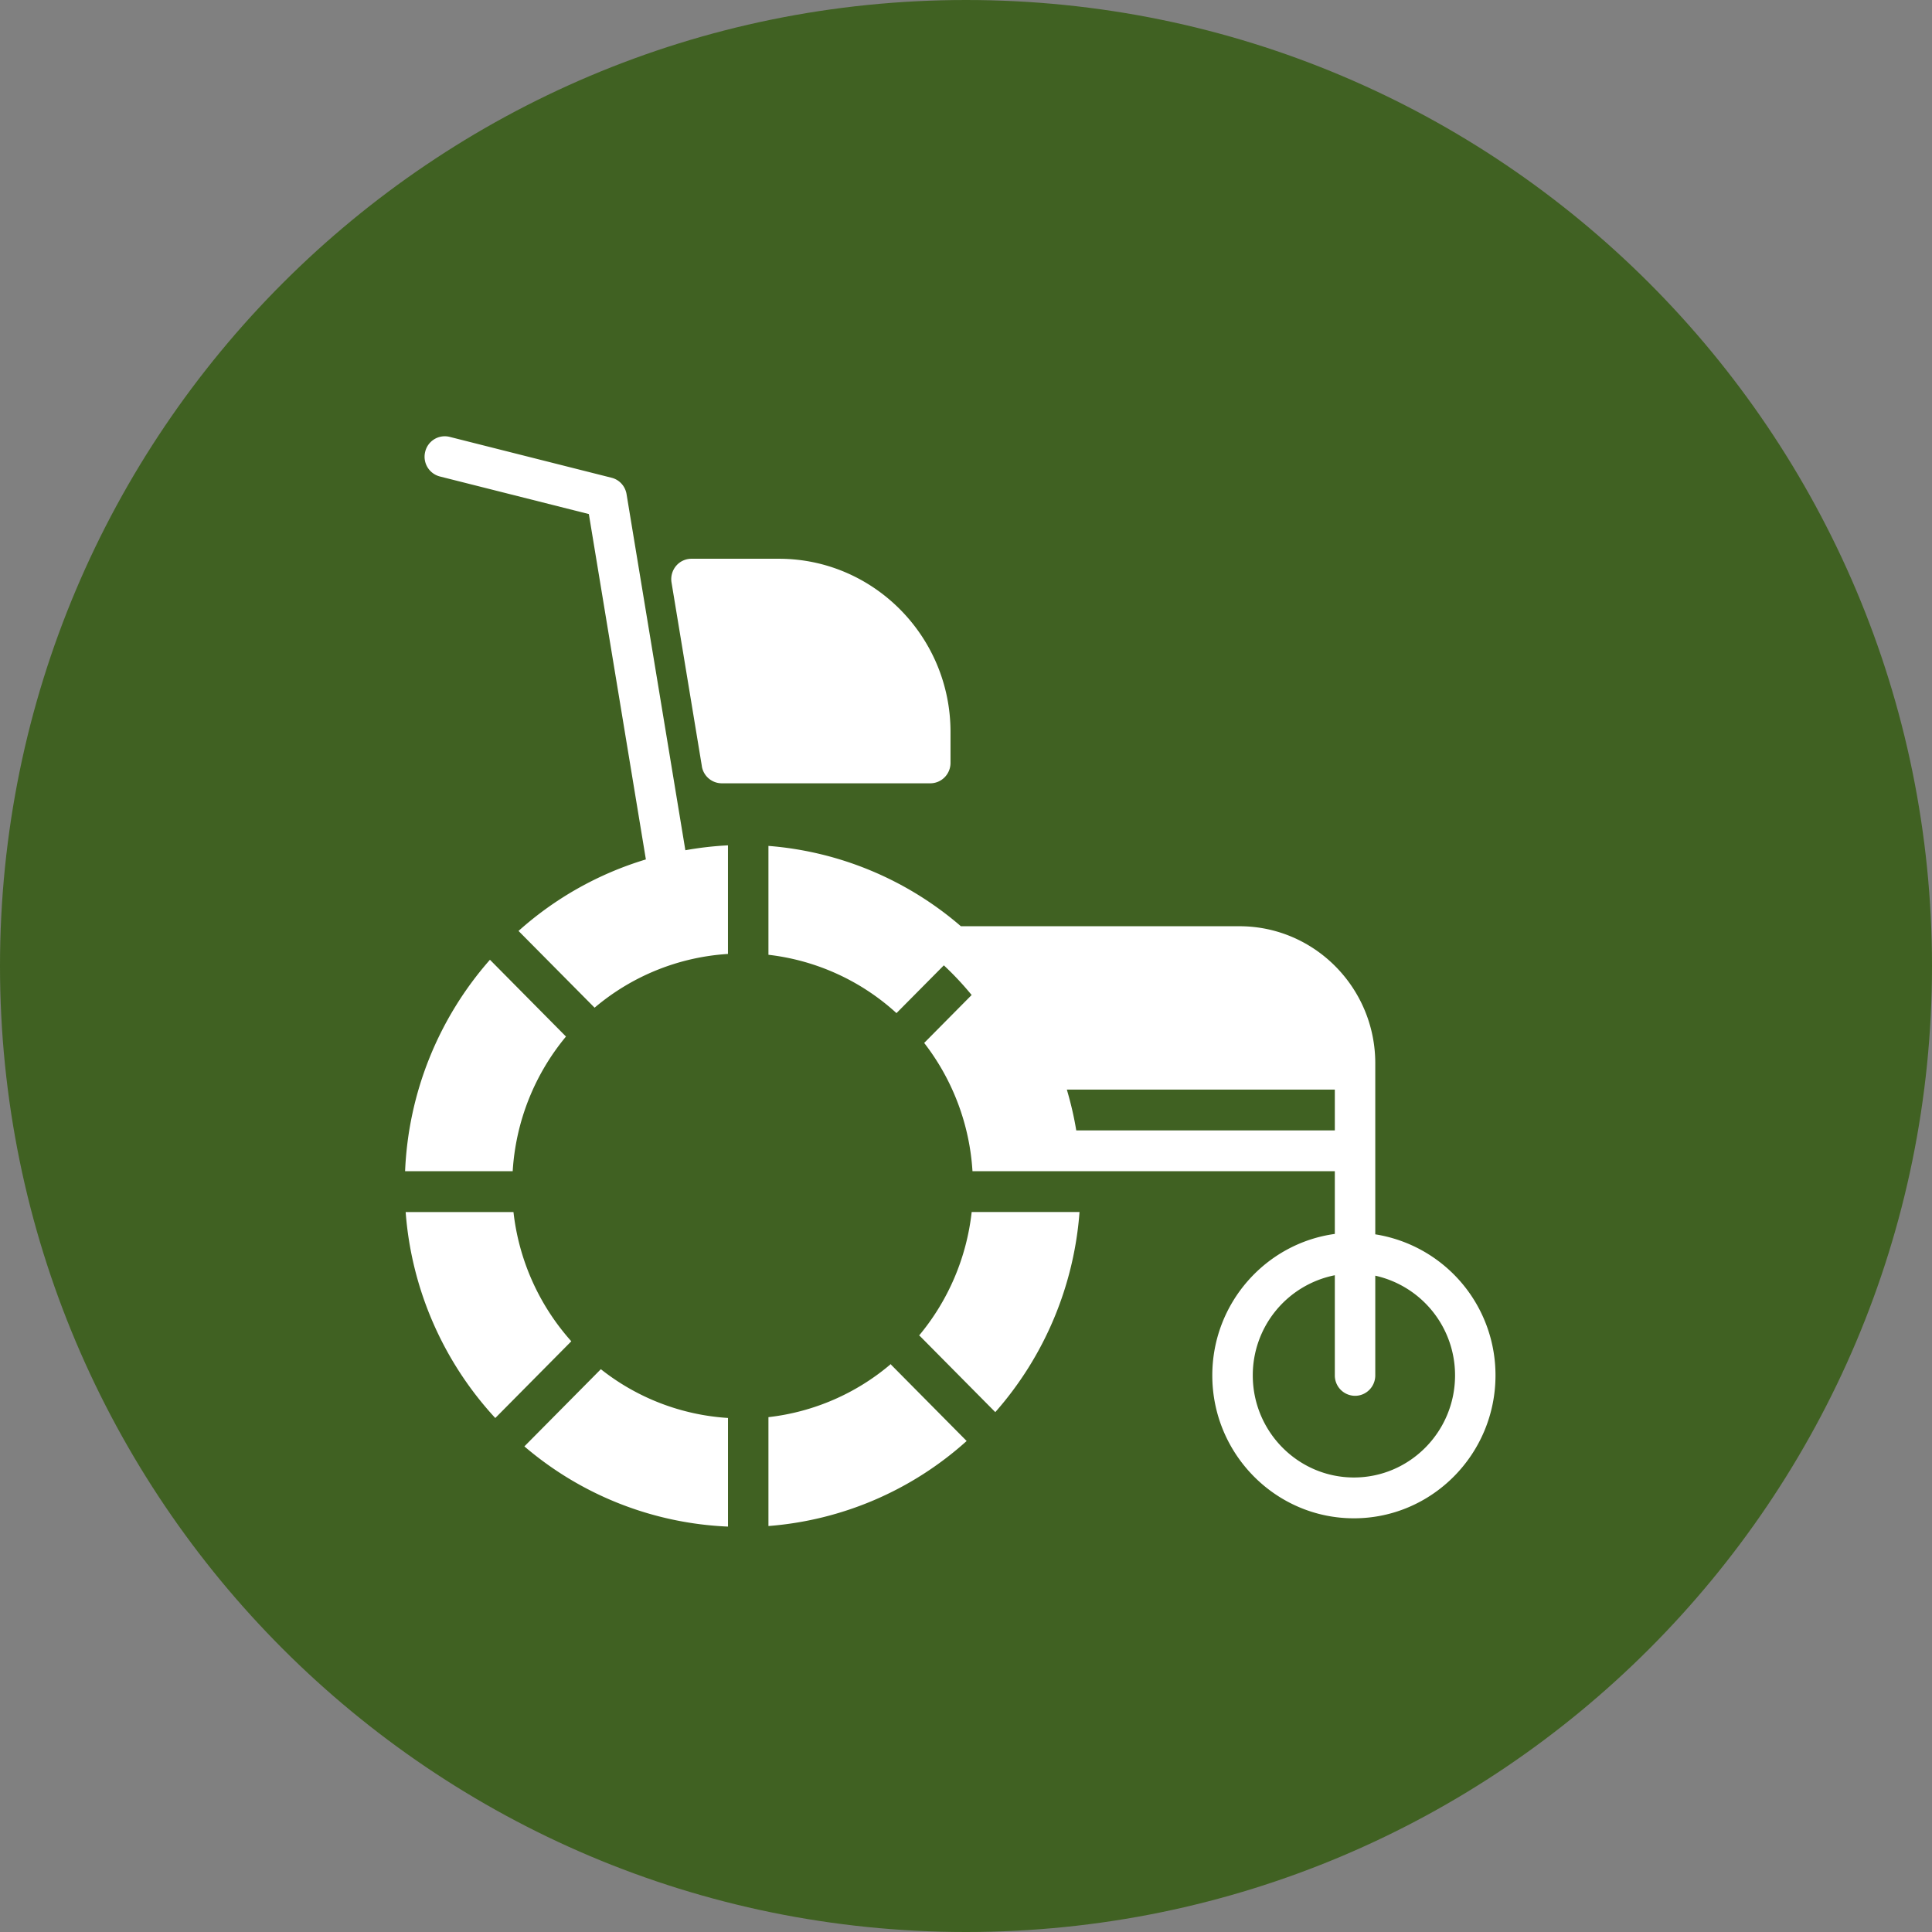
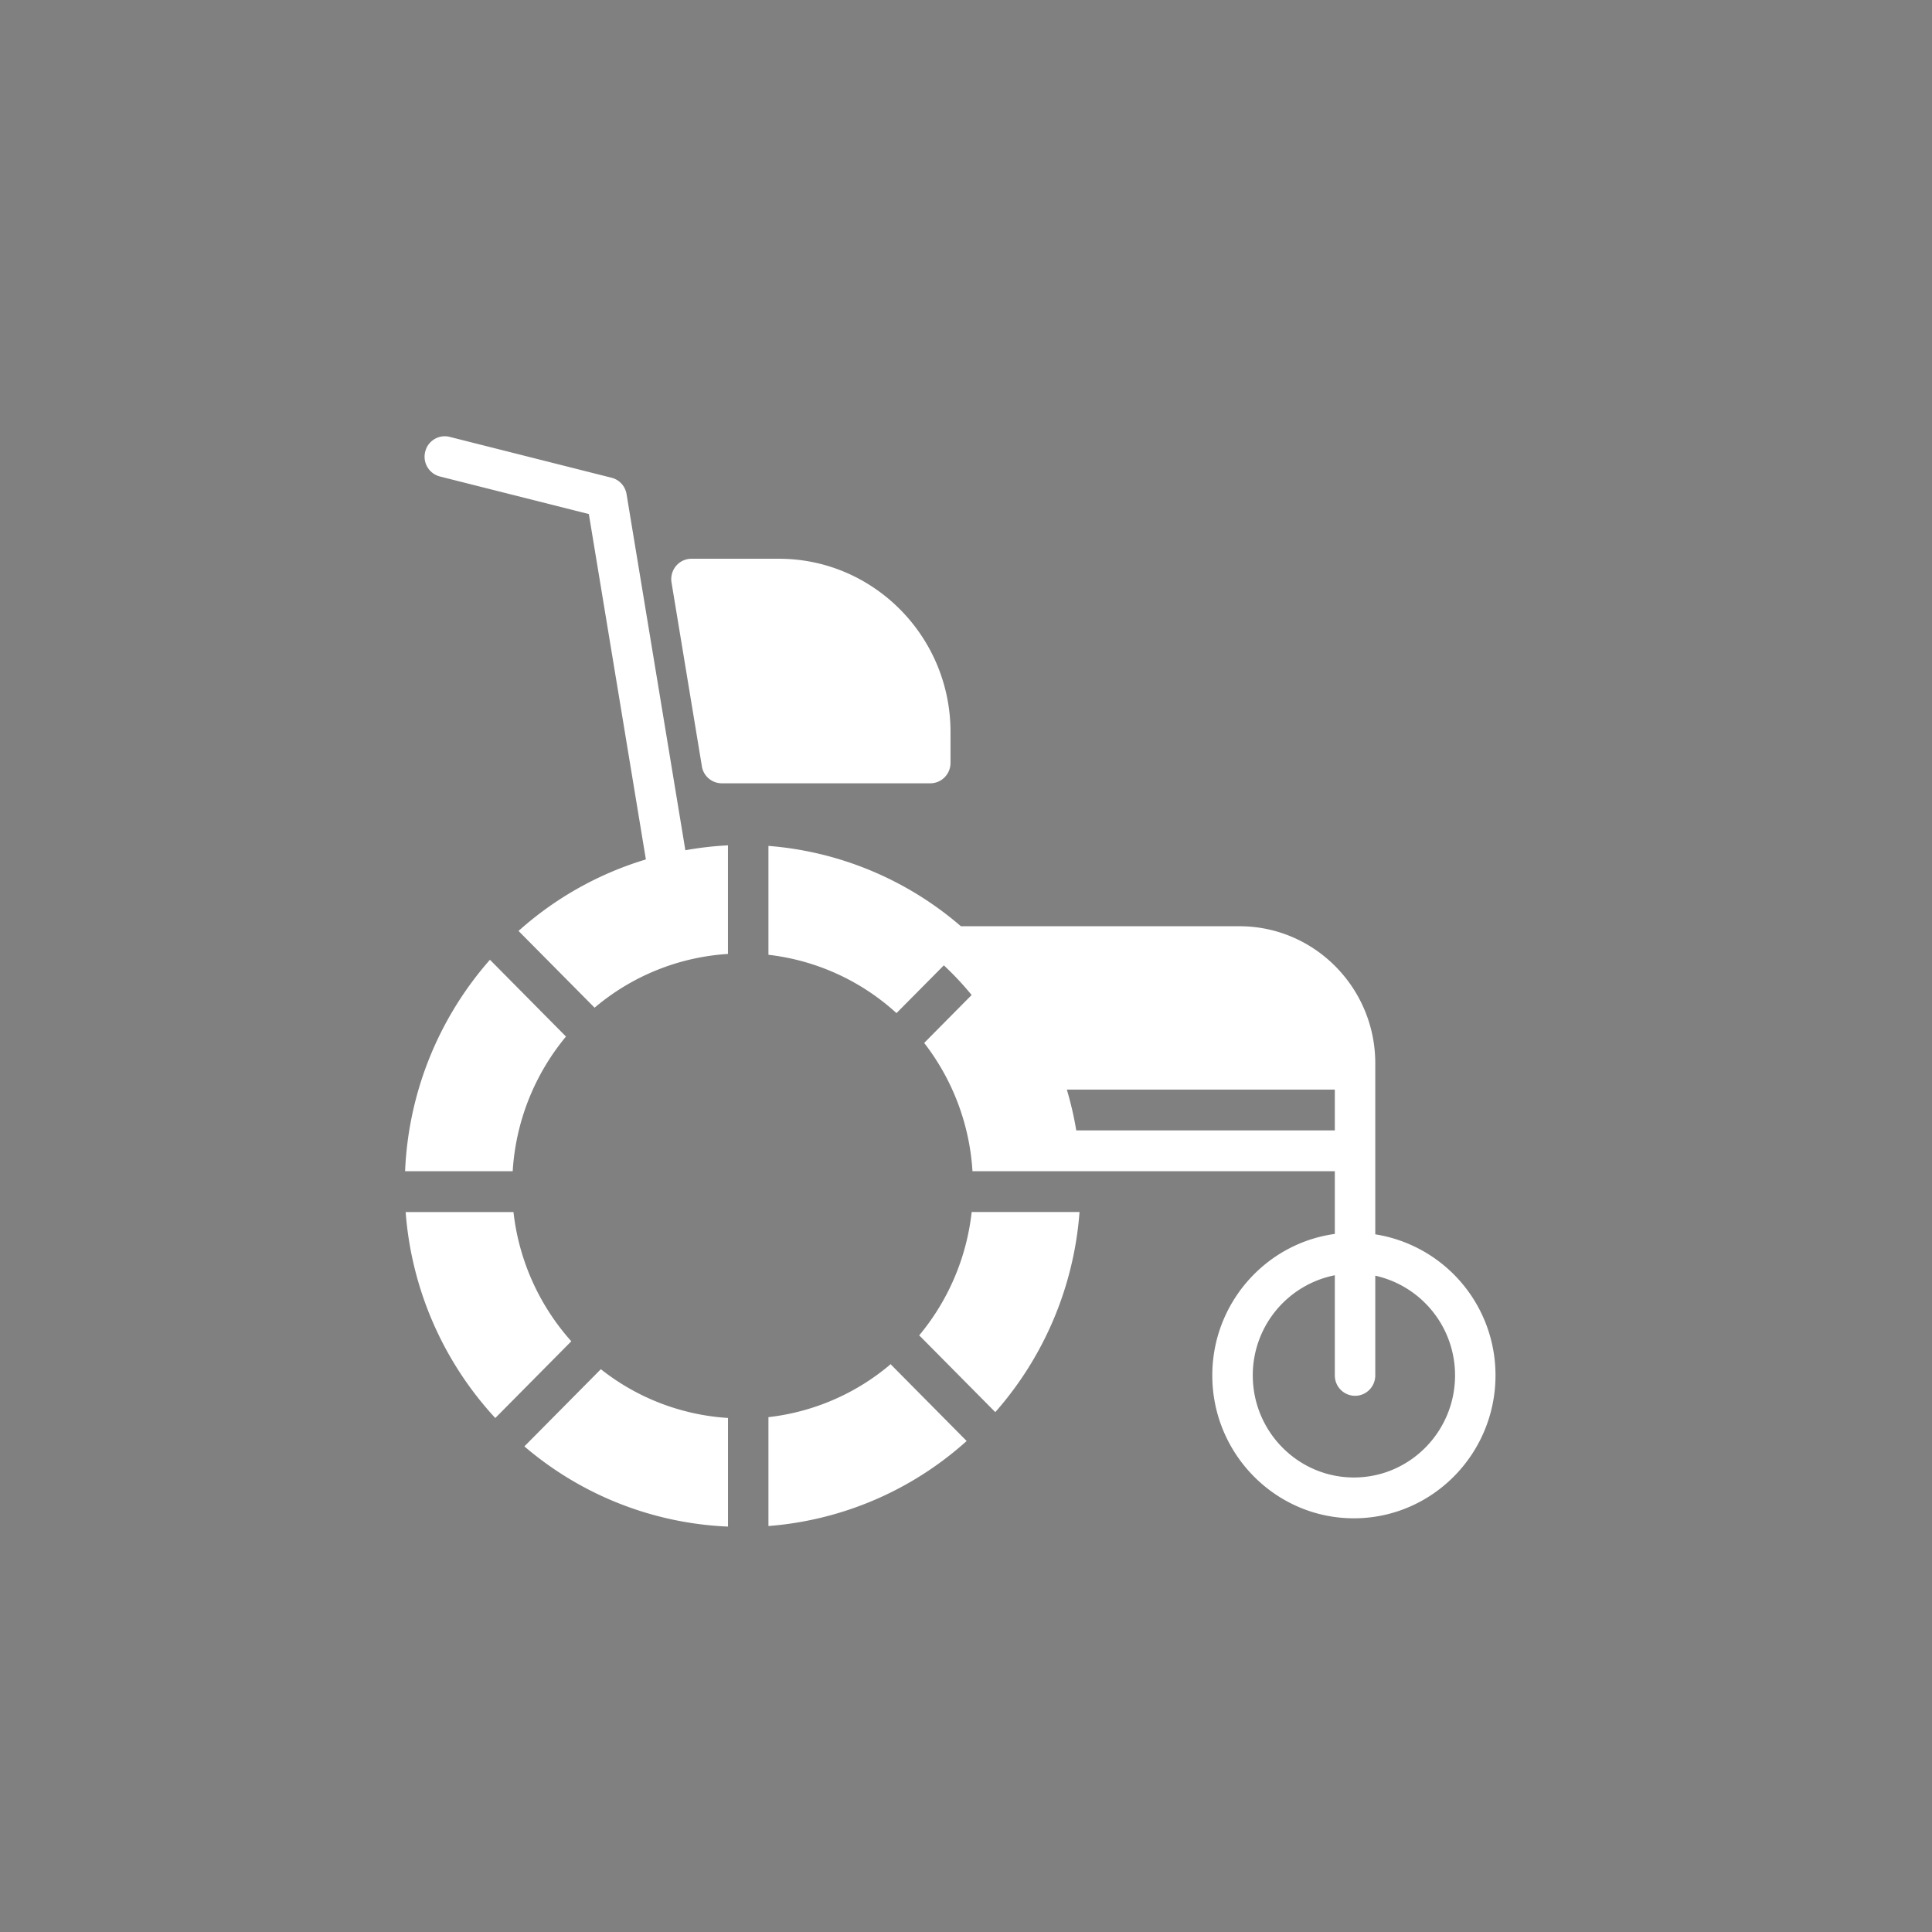
<svg xmlns="http://www.w3.org/2000/svg" width="62" height="62" viewBox="0 0 62 62">
  <rect x="0" y="0" width="62" height="62" fill="#808080" stroke="none" />
  <g>
    <g>
-       <path fill="#406122" d="M31 0c17.12 0 31 13.879 31 31 0 17.12-13.88 31-31 31C13.88 62 0 48.12 0 31 0 13.879 13.88 0 31 0z" />
-     </g>
+       </g>
    <g>
      <path fill="#fff" d="M21.994 27.285a10.84 10.84 0 0 1 1.367-.157v3.485a7.332 7.332 0 0 0-4.28 1.725l-2.441-2.463a10.785 10.785 0 0 1 4.087-2.295l-1.83-11.083-4.78-1.206a.654.654 0 0 1-.472-.794.646.646 0 0 1 .786-.477l5.193 1.311c.252.062.441.27.483.527zm25.998 16.853c0 2.528-2.039 4.586-4.544 4.586-2.505 0-4.544-2.058-4.544-4.586 0-2.318 1.716-4.236 3.932-4.54v-2.012H31.208a7.462 7.462 0 0 0-1.55-4.117l1.523-1.538a9.829 9.829 0 0 0-.892-.952l-1.52 1.533a7.337 7.337 0 0 0-4.109-1.872v-3.494a10.73 10.73 0 0 1 6.176 2.578h8.94c2.403 0 4.358 1.973 4.358 4.397v5.49a4.575 4.575 0 0 1 3.858 4.527zm-5.156-7.862v-1.31h-8.6c.126.429.23.865.302 1.31zm3.858 7.862a3.273 3.273 0 0 0-2.56-3.2v3.2c0 .362-.29.655-.649.655a.652.652 0 0 1-.649-.655v-3.214a3.271 3.271 0 0 0-2.633 3.214c0 1.806 1.456 3.276 3.246 3.276s3.245-1.47 3.245-3.276zM22.524 24.59l-.974-5.897a.662.662 0 0 1 .145-.531.644.644 0 0 1 .495-.231h2.805c3.036 0 5.508 2.493 5.508 5.558v.993c0 .362-.29.655-.65.655h-6.69a.65.65 0 0 1-.64-.547zm8.658 14.305h3.461a10.947 10.947 0 0 1-2.703 6.422l-2.42-2.443c-.008-.008-.018-.01-.025-.017a7.468 7.468 0 0 0 1.687-3.962zm-14.73-1.31H13a10.952 10.952 0 0 1 2.723-6.785l2.44 2.464a7.472 7.472 0 0 0-1.71 4.32zm1.882 5.458l-2.44 2.463a10.943 10.943 0 0 1-2.876-6.61h3.46a7.463 7.463 0 0 0 1.856 4.147zm10.267.757l2.42 2.443a10.745 10.745 0 0 1-6.361 2.729v-3.494a7.33 7.33 0 0 0 3.925-1.702c.007.007.01.017.016.024zm-9.319.139a7.304 7.304 0 0 0 4.08 1.565v3.486a10.745 10.745 0 0 1-6.534-2.574z" />
    </g>
  </g>
</svg>